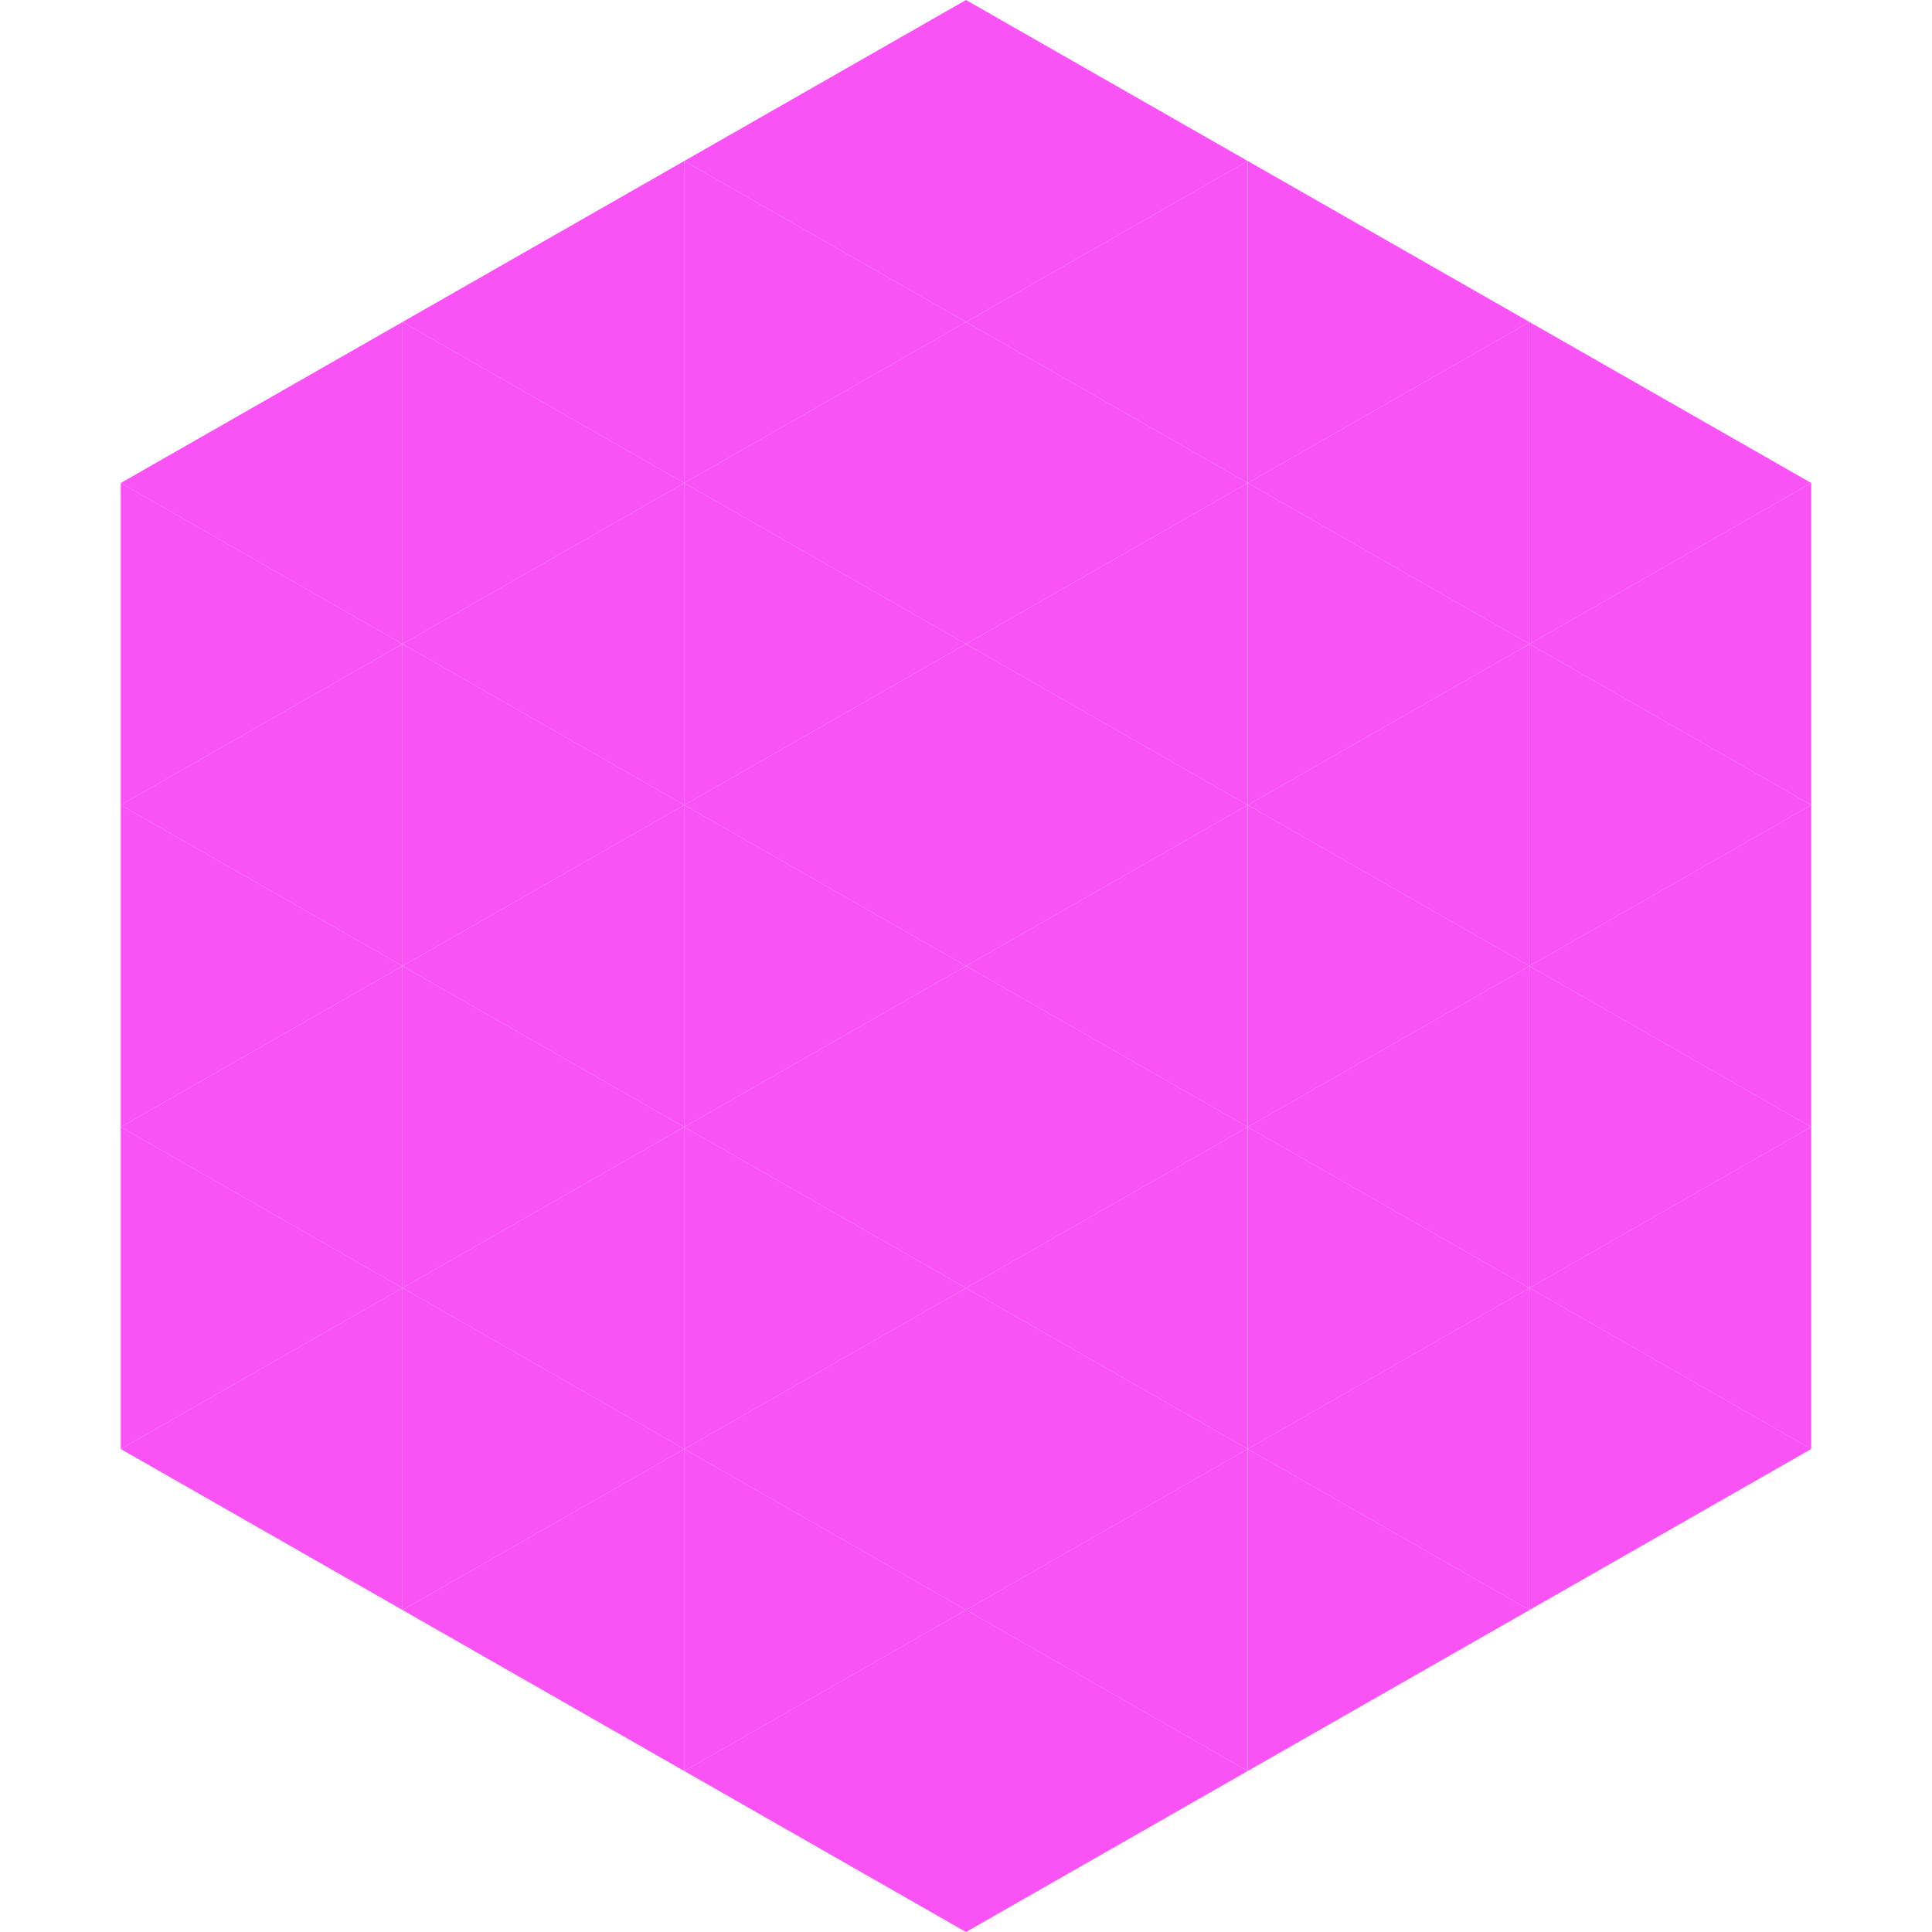
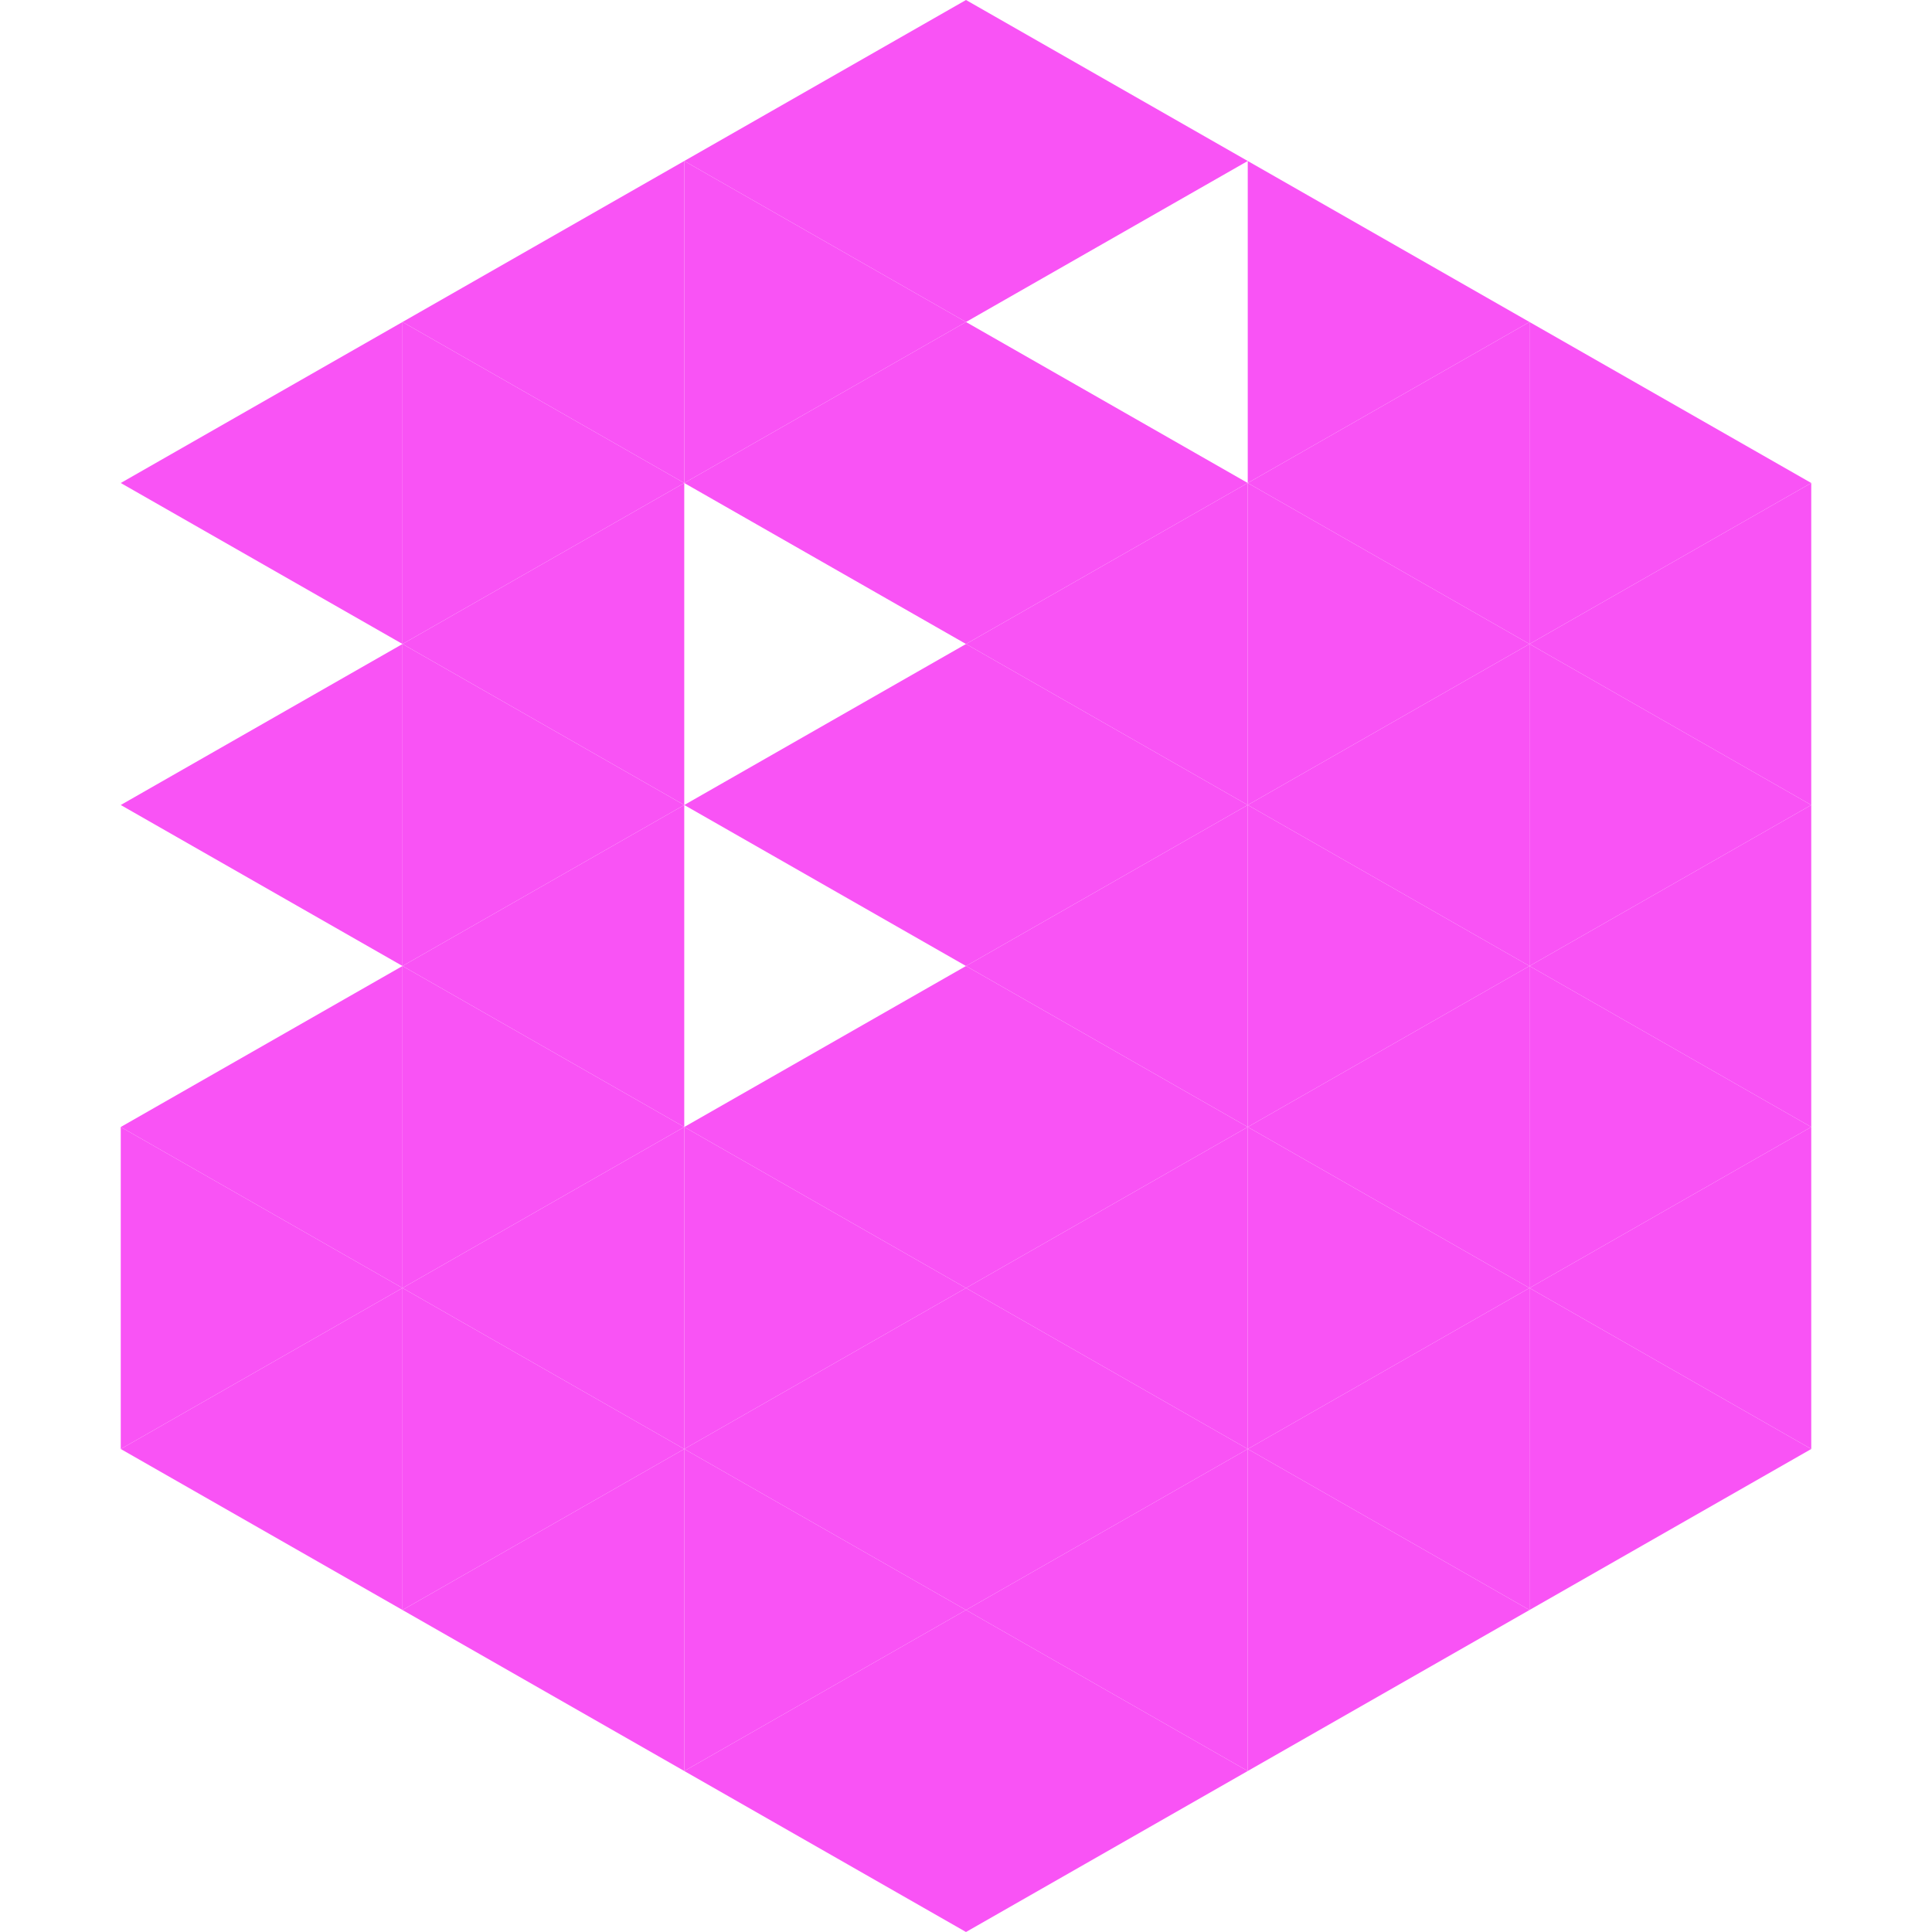
<svg xmlns="http://www.w3.org/2000/svg" width="240" height="240">
  <polygon points="50,40 15,60 50,80" style="fill:rgb(249,83,245)" />
  <polygon points="190,40 225,60 190,80" style="fill:rgb(249,83,245)" />
-   <polygon points="15,60 50,80 15,100" style="fill:rgb(249,83,245)" />
  <polygon points="225,60 190,80 225,100" style="fill:rgb(249,83,245)" />
  <polygon points="50,80 15,100 50,120" style="fill:rgb(249,83,245)" />
  <polygon points="190,80 225,100 190,120" style="fill:rgb(249,83,245)" />
-   <polygon points="15,100 50,120 15,140" style="fill:rgb(249,83,245)" />
  <polygon points="225,100 190,120 225,140" style="fill:rgb(249,83,245)" />
  <polygon points="50,120 15,140 50,160" style="fill:rgb(249,83,245)" />
  <polygon points="190,120 225,140 190,160" style="fill:rgb(249,83,245)" />
  <polygon points="15,140 50,160 15,180" style="fill:rgb(249,83,245)" />
  <polygon points="225,140 190,160 225,180" style="fill:rgb(249,83,245)" />
  <polygon points="50,160 15,180 50,200" style="fill:rgb(249,83,245)" />
  <polygon points="190,160 225,180 190,200" style="fill:rgb(249,83,245)" />
  <polygon points="15,180 50,200 15,220" style="fill:rgb(255,255,255); fill-opacity:0" />
  <polygon points="225,180 190,200 225,220" style="fill:rgb(255,255,255); fill-opacity:0" />
  <polygon points="50,0 85,20 50,40" style="fill:rgb(255,255,255); fill-opacity:0" />
  <polygon points="190,0 155,20 190,40" style="fill:rgb(255,255,255); fill-opacity:0" />
  <polygon points="85,20 50,40 85,60" style="fill:rgb(249,83,245)" />
  <polygon points="155,20 190,40 155,60" style="fill:rgb(249,83,245)" />
  <polygon points="50,40 85,60 50,80" style="fill:rgb(249,83,245)" />
  <polygon points="190,40 155,60 190,80" style="fill:rgb(249,83,245)" />
  <polygon points="85,60 50,80 85,100" style="fill:rgb(249,83,245)" />
  <polygon points="155,60 190,80 155,100" style="fill:rgb(249,83,245)" />
  <polygon points="50,80 85,100 50,120" style="fill:rgb(249,83,245)" />
  <polygon points="190,80 155,100 190,120" style="fill:rgb(249,83,245)" />
  <polygon points="85,100 50,120 85,140" style="fill:rgb(249,83,245)" />
  <polygon points="155,100 190,120 155,140" style="fill:rgb(249,83,245)" />
  <polygon points="50,120 85,140 50,160" style="fill:rgb(249,83,245)" />
  <polygon points="190,120 155,140 190,160" style="fill:rgb(249,83,245)" />
  <polygon points="85,140 50,160 85,180" style="fill:rgb(249,83,245)" />
  <polygon points="155,140 190,160 155,180" style="fill:rgb(249,83,245)" />
  <polygon points="50,160 85,180 50,200" style="fill:rgb(249,83,245)" />
  <polygon points="190,160 155,180 190,200" style="fill:rgb(249,83,245)" />
  <polygon points="85,180 50,200 85,220" style="fill:rgb(249,83,245)" />
  <polygon points="155,180 190,200 155,220" style="fill:rgb(249,83,245)" />
  <polygon points="120,0 85,20 120,40" style="fill:rgb(249,83,245)" />
  <polygon points="120,0 155,20 120,40" style="fill:rgb(249,83,245)" />
  <polygon points="85,20 120,40 85,60" style="fill:rgb(249,83,245)" />
-   <polygon points="155,20 120,40 155,60" style="fill:rgb(249,83,245)" />
  <polygon points="120,40 85,60 120,80" style="fill:rgb(249,83,245)" />
  <polygon points="120,40 155,60 120,80" style="fill:rgb(249,83,245)" />
-   <polygon points="85,60 120,80 85,100" style="fill:rgb(249,83,245)" />
  <polygon points="155,60 120,80 155,100" style="fill:rgb(249,83,245)" />
  <polygon points="120,80 85,100 120,120" style="fill:rgb(249,83,245)" />
  <polygon points="120,80 155,100 120,120" style="fill:rgb(249,83,245)" />
-   <polygon points="85,100 120,120 85,140" style="fill:rgb(249,83,245)" />
  <polygon points="155,100 120,120 155,140" style="fill:rgb(249,83,245)" />
  <polygon points="120,120 85,140 120,160" style="fill:rgb(249,83,245)" />
  <polygon points="120,120 155,140 120,160" style="fill:rgb(249,83,245)" />
  <polygon points="85,140 120,160 85,180" style="fill:rgb(249,83,245)" />
  <polygon points="155,140 120,160 155,180" style="fill:rgb(249,83,245)" />
  <polygon points="120,160 85,180 120,200" style="fill:rgb(249,83,245)" />
  <polygon points="120,160 155,180 120,200" style="fill:rgb(249,83,245)" />
  <polygon points="85,180 120,200 85,220" style="fill:rgb(249,83,245)" />
  <polygon points="155,180 120,200 155,220" style="fill:rgb(249,83,245)" />
  <polygon points="120,200 85,220 120,240" style="fill:rgb(249,83,245)" />
  <polygon points="120,200 155,220 120,240" style="fill:rgb(249,83,245)" />
  <polygon points="85,220 120,240 85,260" style="fill:rgb(255,255,255); fill-opacity:0" />
  <polygon points="155,220 120,240 155,260" style="fill:rgb(255,255,255); fill-opacity:0" />
</svg>